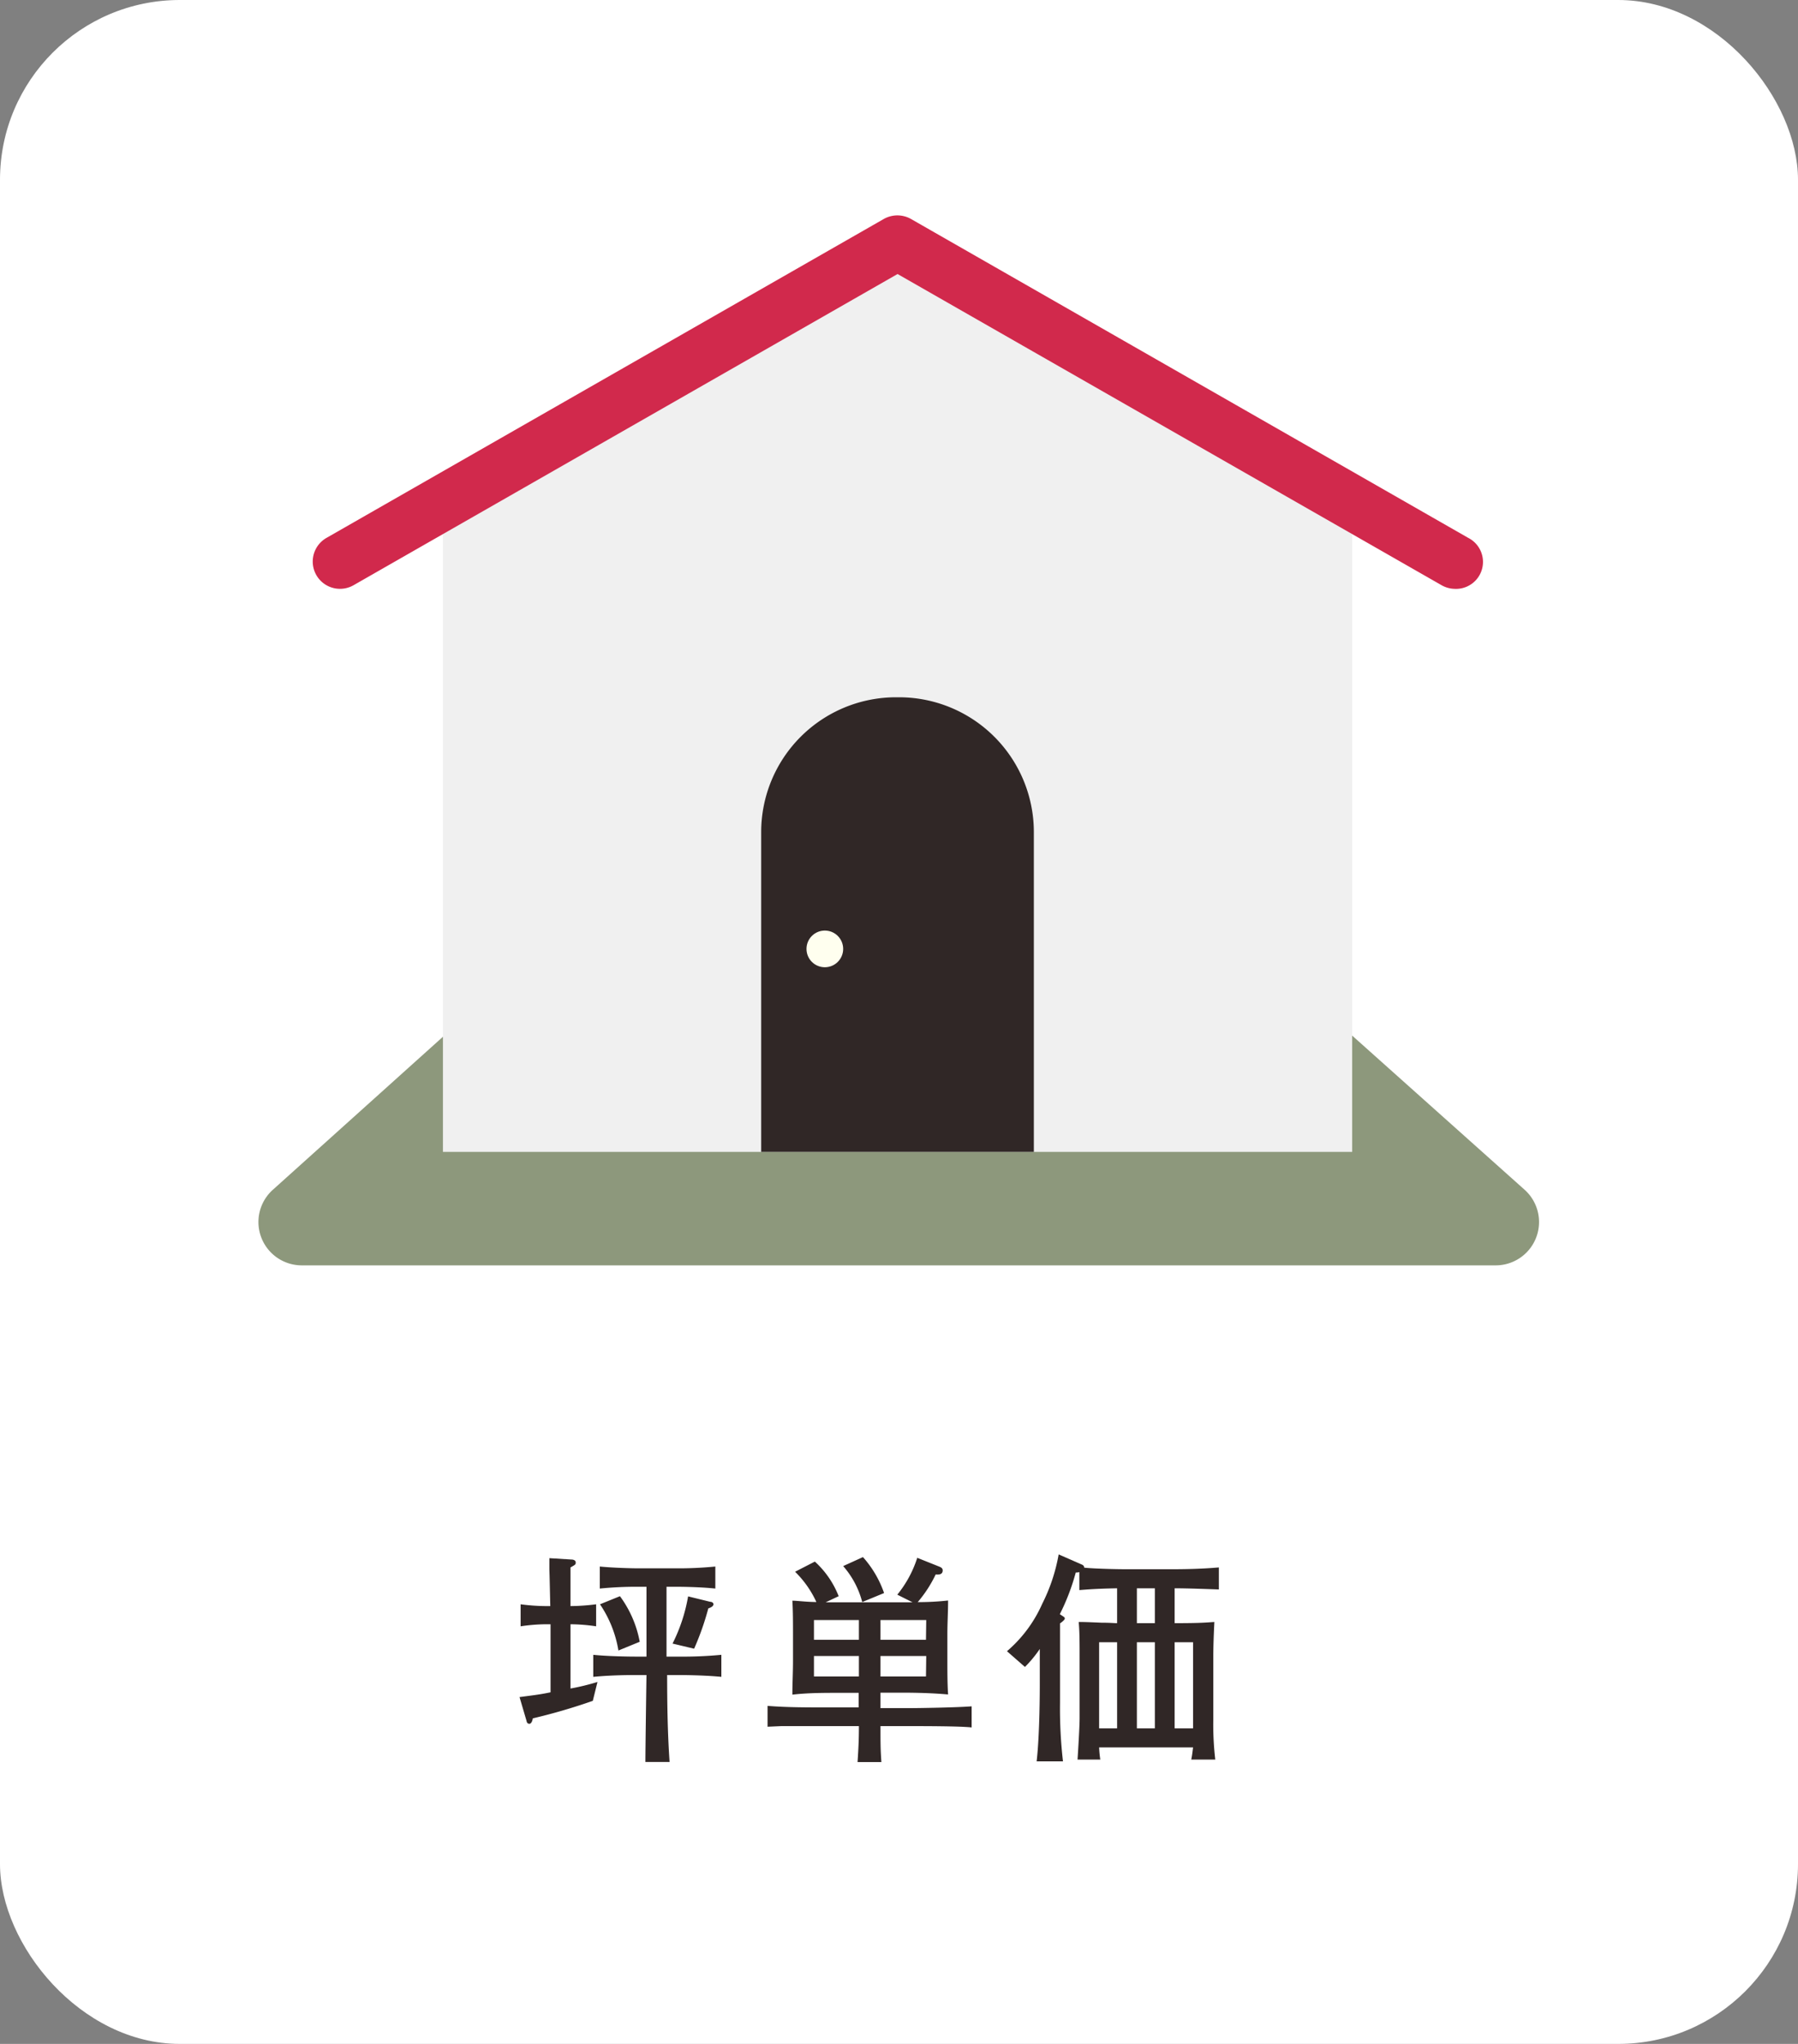
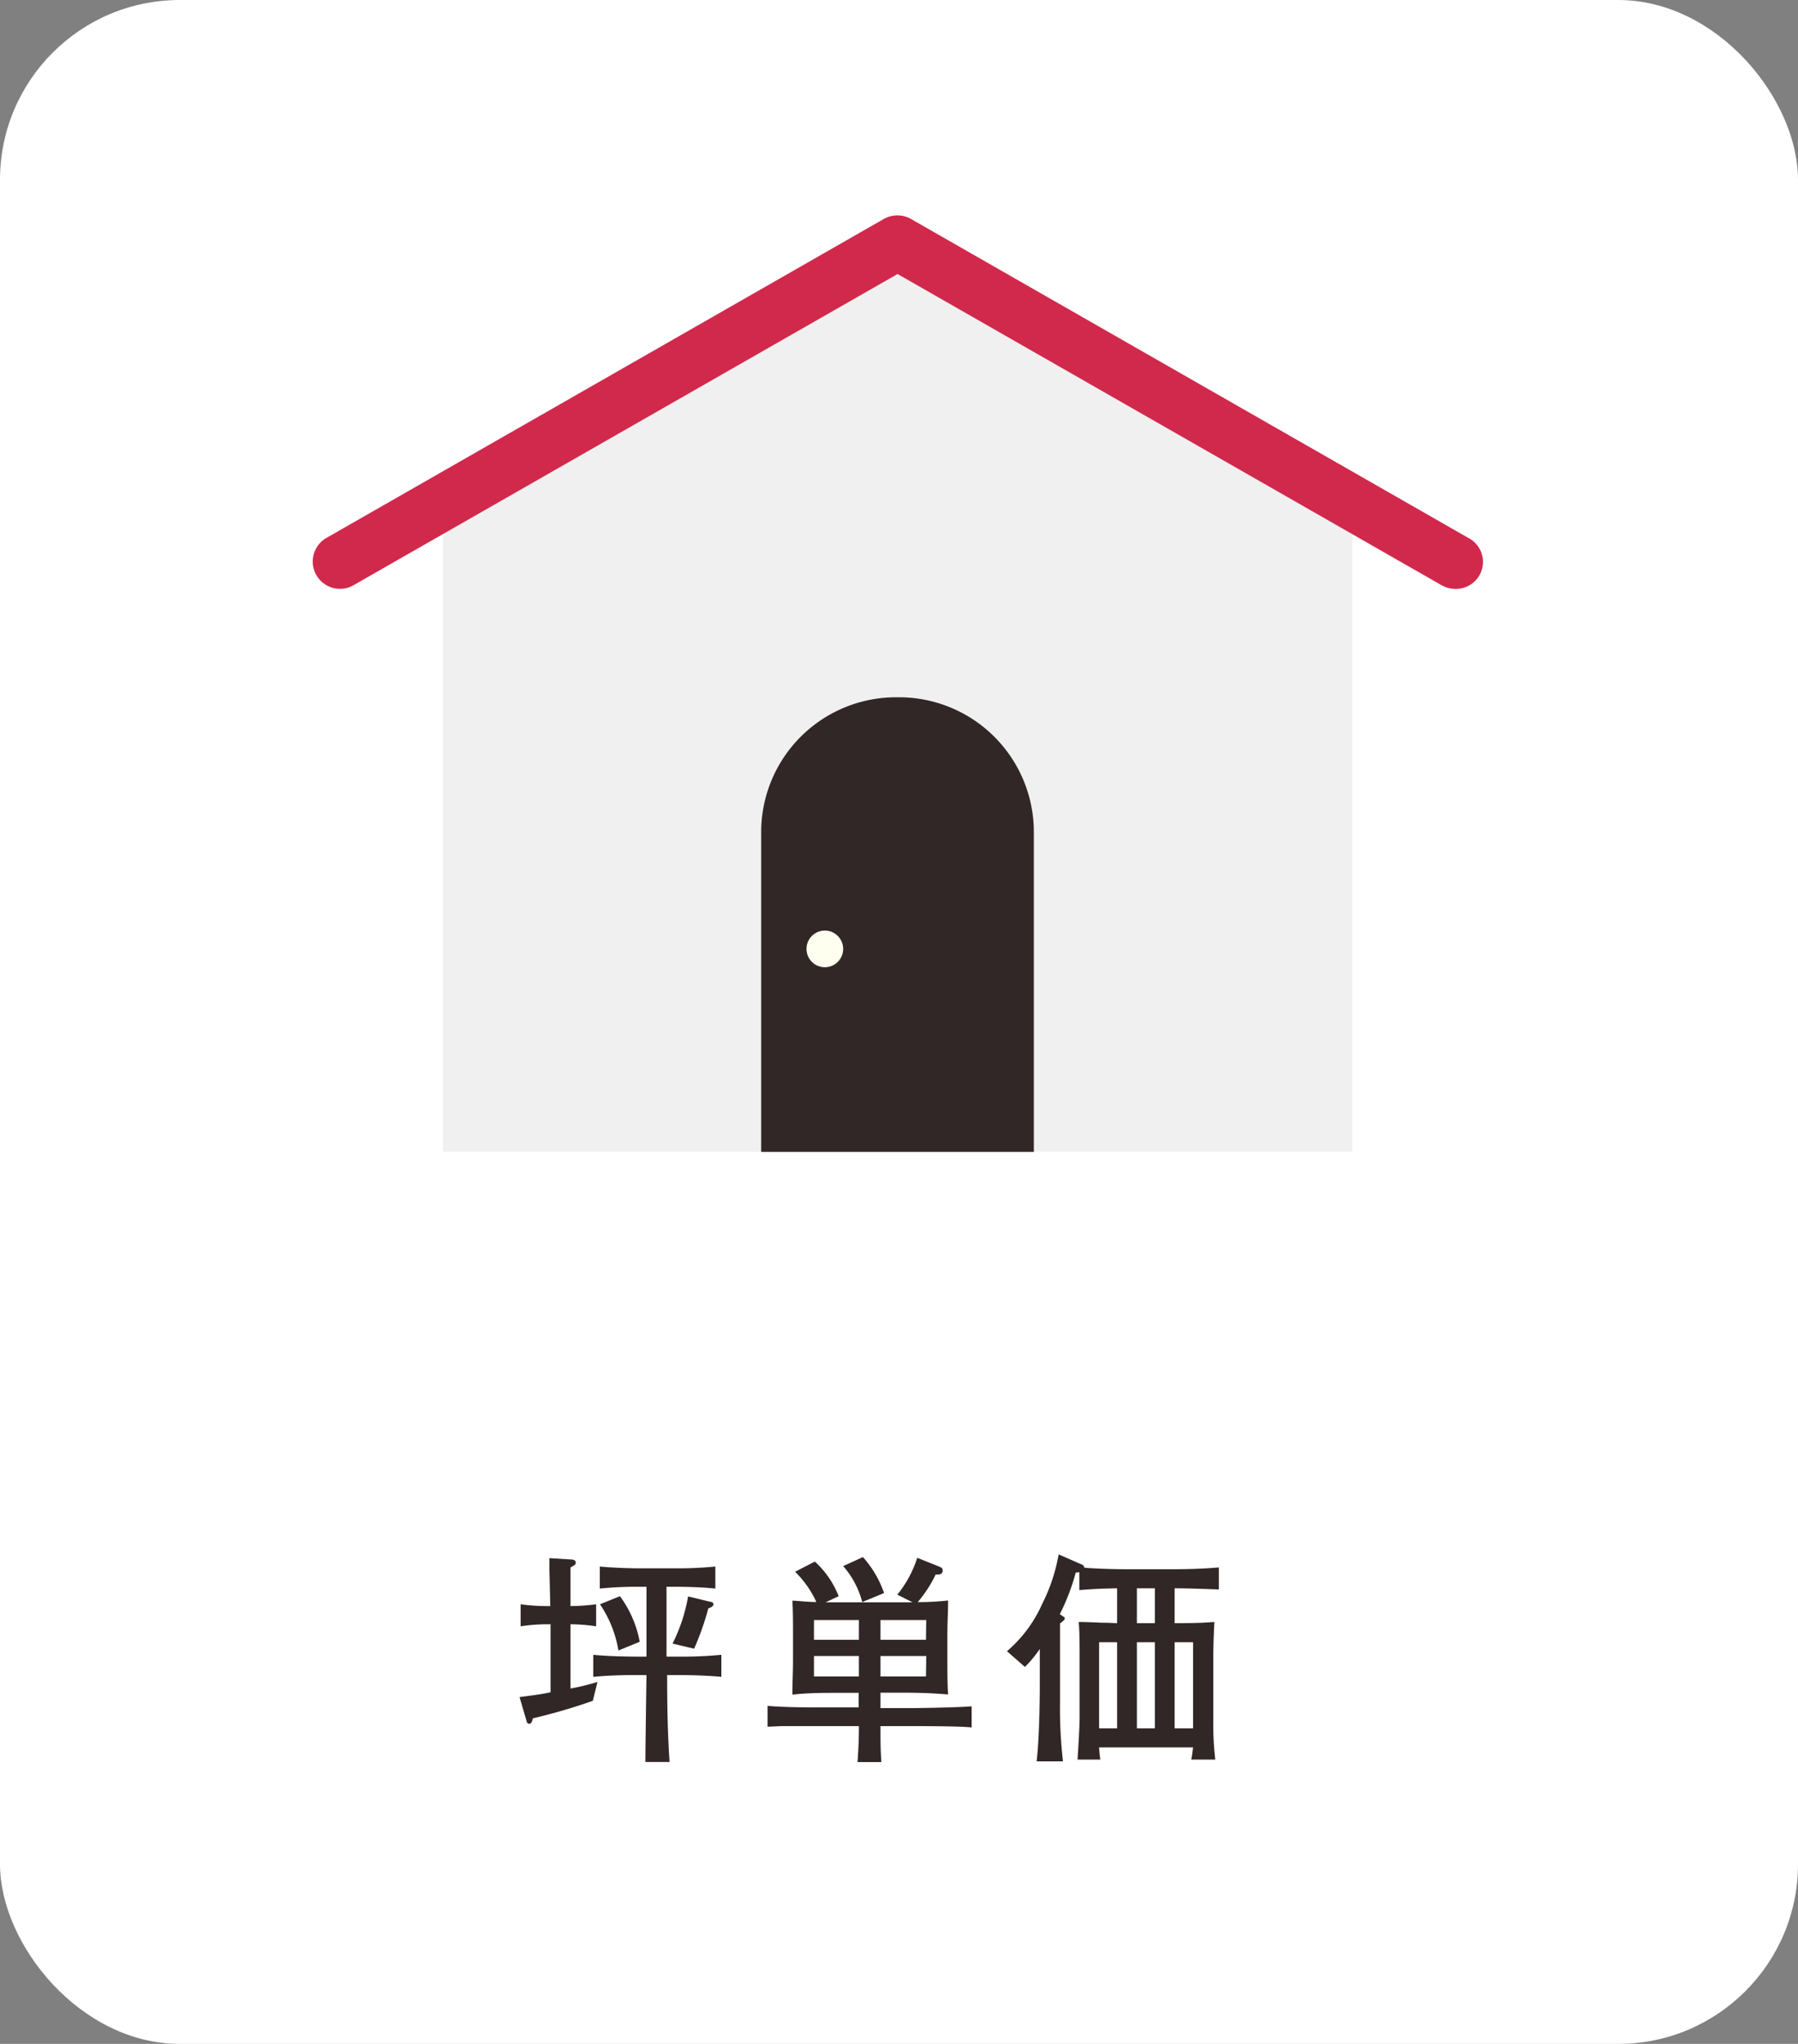
<svg xmlns="http://www.w3.org/2000/svg" viewBox="0 0 200 227.35">
  <rect x="0" y="0" width="200" height="227.35" fill="#808080" stroke="none" />
  <defs>
    <style>.cls-1{fill:#fff;}.cls-2{fill:#8d987c;}.cls-3{fill:#f0f0f0;}.cls-4{fill:#d1294c;}.cls-5{fill:#302726;}.cls-6{fill:#ffffef;}</style>
  </defs>
  <g id="レイヤー_2" data-name="レイヤー 2">
    <g id="background_B">
      <rect class="cls-1" width="200" height="227.35" rx="20" />
    </g>
    <g id="background_A">
-       <path class="cls-2" d="M166.37,140.75H33.56a4.82,4.82,0,0,1-3.22-8.4L59,106.57a4.87,4.87,0,0,1,3.23-1.23h75.31a4.83,4.83,0,0,1,3.21,1.22l28.84,25.78A4.82,4.82,0,0,1,166.37,140.75Z" />
      <polygon class="cls-3" points="150.41 128.13 49.27 128.13 49.27 55.91 99.84 26.98 150.41 55.91 150.41 128.13" />
      <path class="cls-4" d="M161.87,65.5a3.08,3.08,0,0,1-1.51-.4L99.84,30.48,39.32,65.1a3,3,0,0,1-3-5.27l62-35.48a3.07,3.07,0,0,1,3,0l62,35.48a3,3,0,0,1-1.51,5.67Z" />
      <path class="cls-5" d="M99.67,77.56H100a15,15,0,0,1,15,15v35.57a0,0,0,0,1,0,0H84.67a0,0,0,0,1,0,0V92.56A15,15,0,0,1,99.67,77.56Z" />
      <circle class="cls-6" cx="91.75" cy="105.55" r="2.04" />
    </g>
    <g id="text">
      <path class="cls-5" d="M65.94,189.19a65.59,65.59,0,0,1-6.68,1.95c0,.13-.12.6-.37.6s-.3-.2-.33-.35l-.77-2.62c1.77-.23,2.35-.3,3.45-.53v-7.57h-.55a19.82,19.82,0,0,0-2.78.23v-2.45a22.61,22.61,0,0,0,2.78.2h.52c-.05-2.1-.07-3.25-.1-4.08,0-.47,0-.82,0-1.25l2.43.15c.27,0,.5.1.5.33s-.05.25-.58.55c0,1,0,1.62,0,2.75s0,1.35,0,1.55a23.72,23.72,0,0,0,2.85-.2v2.45a20,20,0,0,0-2.85-.23v7.15a26.22,26.22,0,0,0,3-.73Zm9.54-2.87H74.21c0,3.22.05,6.5.27,9.67H71.79c0-1.52.1-8.3.12-9.67H70.76c-1.6,0-3.2.05-4.77.2v-2.45c1.65.17,4,.2,4.77.2h1.15V176.5H71a40.87,40.87,0,0,0-4.28.2v-2.45c1.48.15,3.63.2,4.28.2h4.24a41.83,41.83,0,0,0,4.33-.2v2.45c-1.88-.2-4.18-.2-4.33-.2h-1.1v7.77h1.3a45.33,45.33,0,0,0,4.8-.2v2.45C78.21,186.32,75.66,186.32,75.48,186.32Zm-6.69-2.73a12.93,12.93,0,0,0-2.05-5.14l2.22-.9a12.3,12.3,0,0,1,2.2,5.07Zm10-4.69a30.48,30.48,0,0,1-1.58,4.49l-2.4-.57a18.63,18.63,0,0,0,1.73-5.25l2.45.6c.15,0,.37.08.37.28S79.11,178.8,78.81,178.9Z" />
      <path class="cls-5" d="M101.08,192H97.94c0,2,0,2.55.1,4H95.39c.1-1.53.15-2.48.15-4H91.91c-.8,0-4.25,0-5,0l-1.53.07v-2.32c2.13.17,4.28.17,6.4.17h3.73v-1.62H93.36c-1.75,0-3.5,0-5.22.2,0-1.25.07-2.5.07-3.75v-2.95c0-1.17,0-2.57-.07-3.75.57,0,1.35.13,2.67.15a11.32,11.32,0,0,0-2.37-3.37l2.2-1.13a10.26,10.26,0,0,1,2.65,3.85l-1.45.68,1.52,0h6.88c.42,0,.84,0,1.27,0l-1.7-.85a12.48,12.48,0,0,0,2.22-4.1l2.5,1c.18.08.33.18.33.4,0,.48-.45.48-.78.45a13.91,13.91,0,0,1-2,3.08c1.75,0,2.85-.13,3.38-.18,0,1.25-.08,2.5-.08,3.75v2.95c0,1.17,0,2.57.08,3.75-1.45-.13-3.13-.2-5.22-.2h-2.3V190h3.14c1.15,0,5.4-.07,7-.2v2.35C106.88,192,102.53,192,101.08,192Zm-5.54-11.8h-5v2.2h5Zm0,4h-5v2.28h5Zm.37-6a9.83,9.83,0,0,0-2.12-4l2.2-1a11.76,11.76,0,0,1,2.35,4Zm7.12,2H97.94v2.2H103Zm0,4H97.94v2.28H103Z" />
      <path class="cls-5" d="M130.66,176.67v3.88c3.1,0,3.57-.08,4.42-.13-.07,1.38-.12,2.72-.12,4.1v6.87a33.27,33.27,0,0,0,.22,4.33h-2.67c.05-.25.1-.5.2-1.35H122.26a12.57,12.57,0,0,0,.13,1.35h-2.53c.08-1.23.23-3.7.23-4.6v-6.5c0-2,0-3.05-.1-4.2.5,0,.72,0,2.55.08,1,0,1.35.05,1.72.05v-3.88c-2.57.05-3.5.15-4.2.2v-2a1.5,1.5,0,0,1-.4.05,24.28,24.28,0,0,1-1.77,4.63l.3.2c.22.15.25.17.25.3s-.4.45-.53.52c0,.53,0,3.8,0,4v4.87a51.28,51.28,0,0,0,.33,6.48h-2.93c.35-3,.35-8.08.35-8.43v-4.07a13.69,13.69,0,0,1-1.65,2l-2-1.75a14.82,14.82,0,0,0,3.92-5.27,19.77,19.77,0,0,0,1.83-5.5l2.62,1.15a.38.38,0,0,1,.23.33c1.3.12,3.62.17,4.67.17h5.1c1.72,0,3.47-.05,5.2-.2v2.45C134.13,176.75,132.06,176.67,130.66,176.67Zm-6.4,6h-2v9.58h2Zm4.2-6h-2v3.88h2Zm0,6h-2v9.58h2Zm4.25,0h-2.05v9.58h2.05Z" />
    </g>
  </g>
</svg>